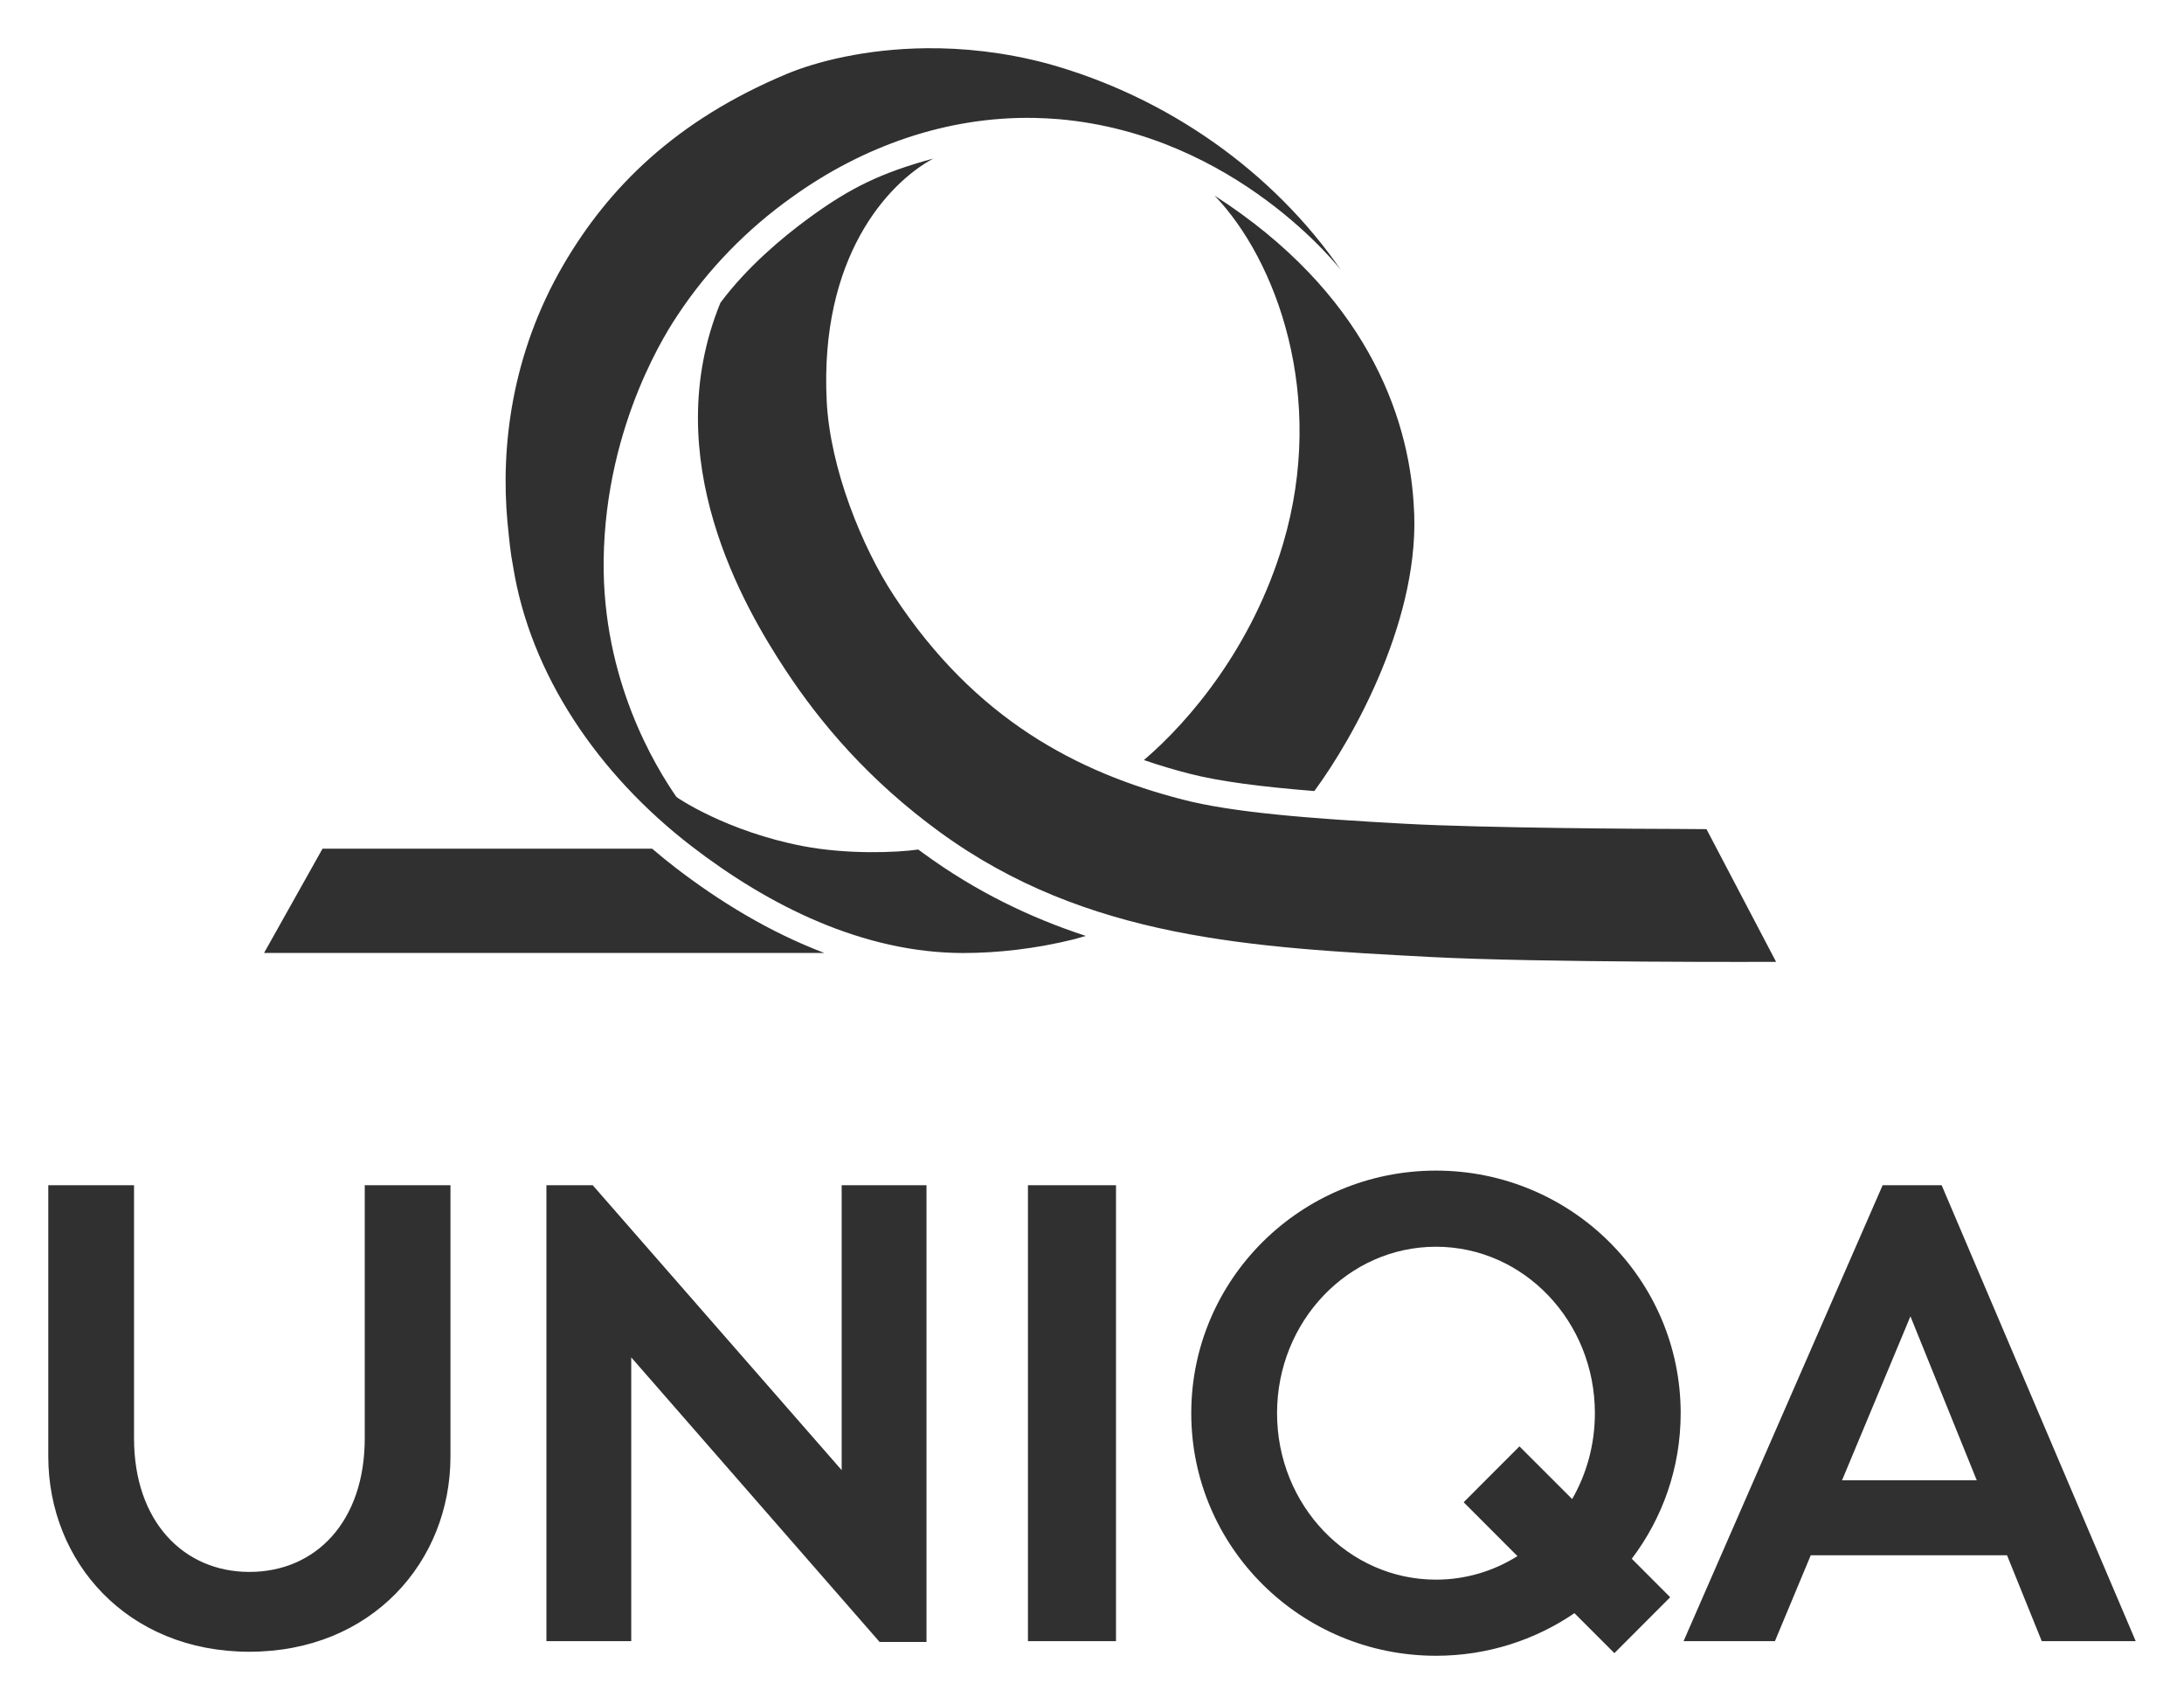
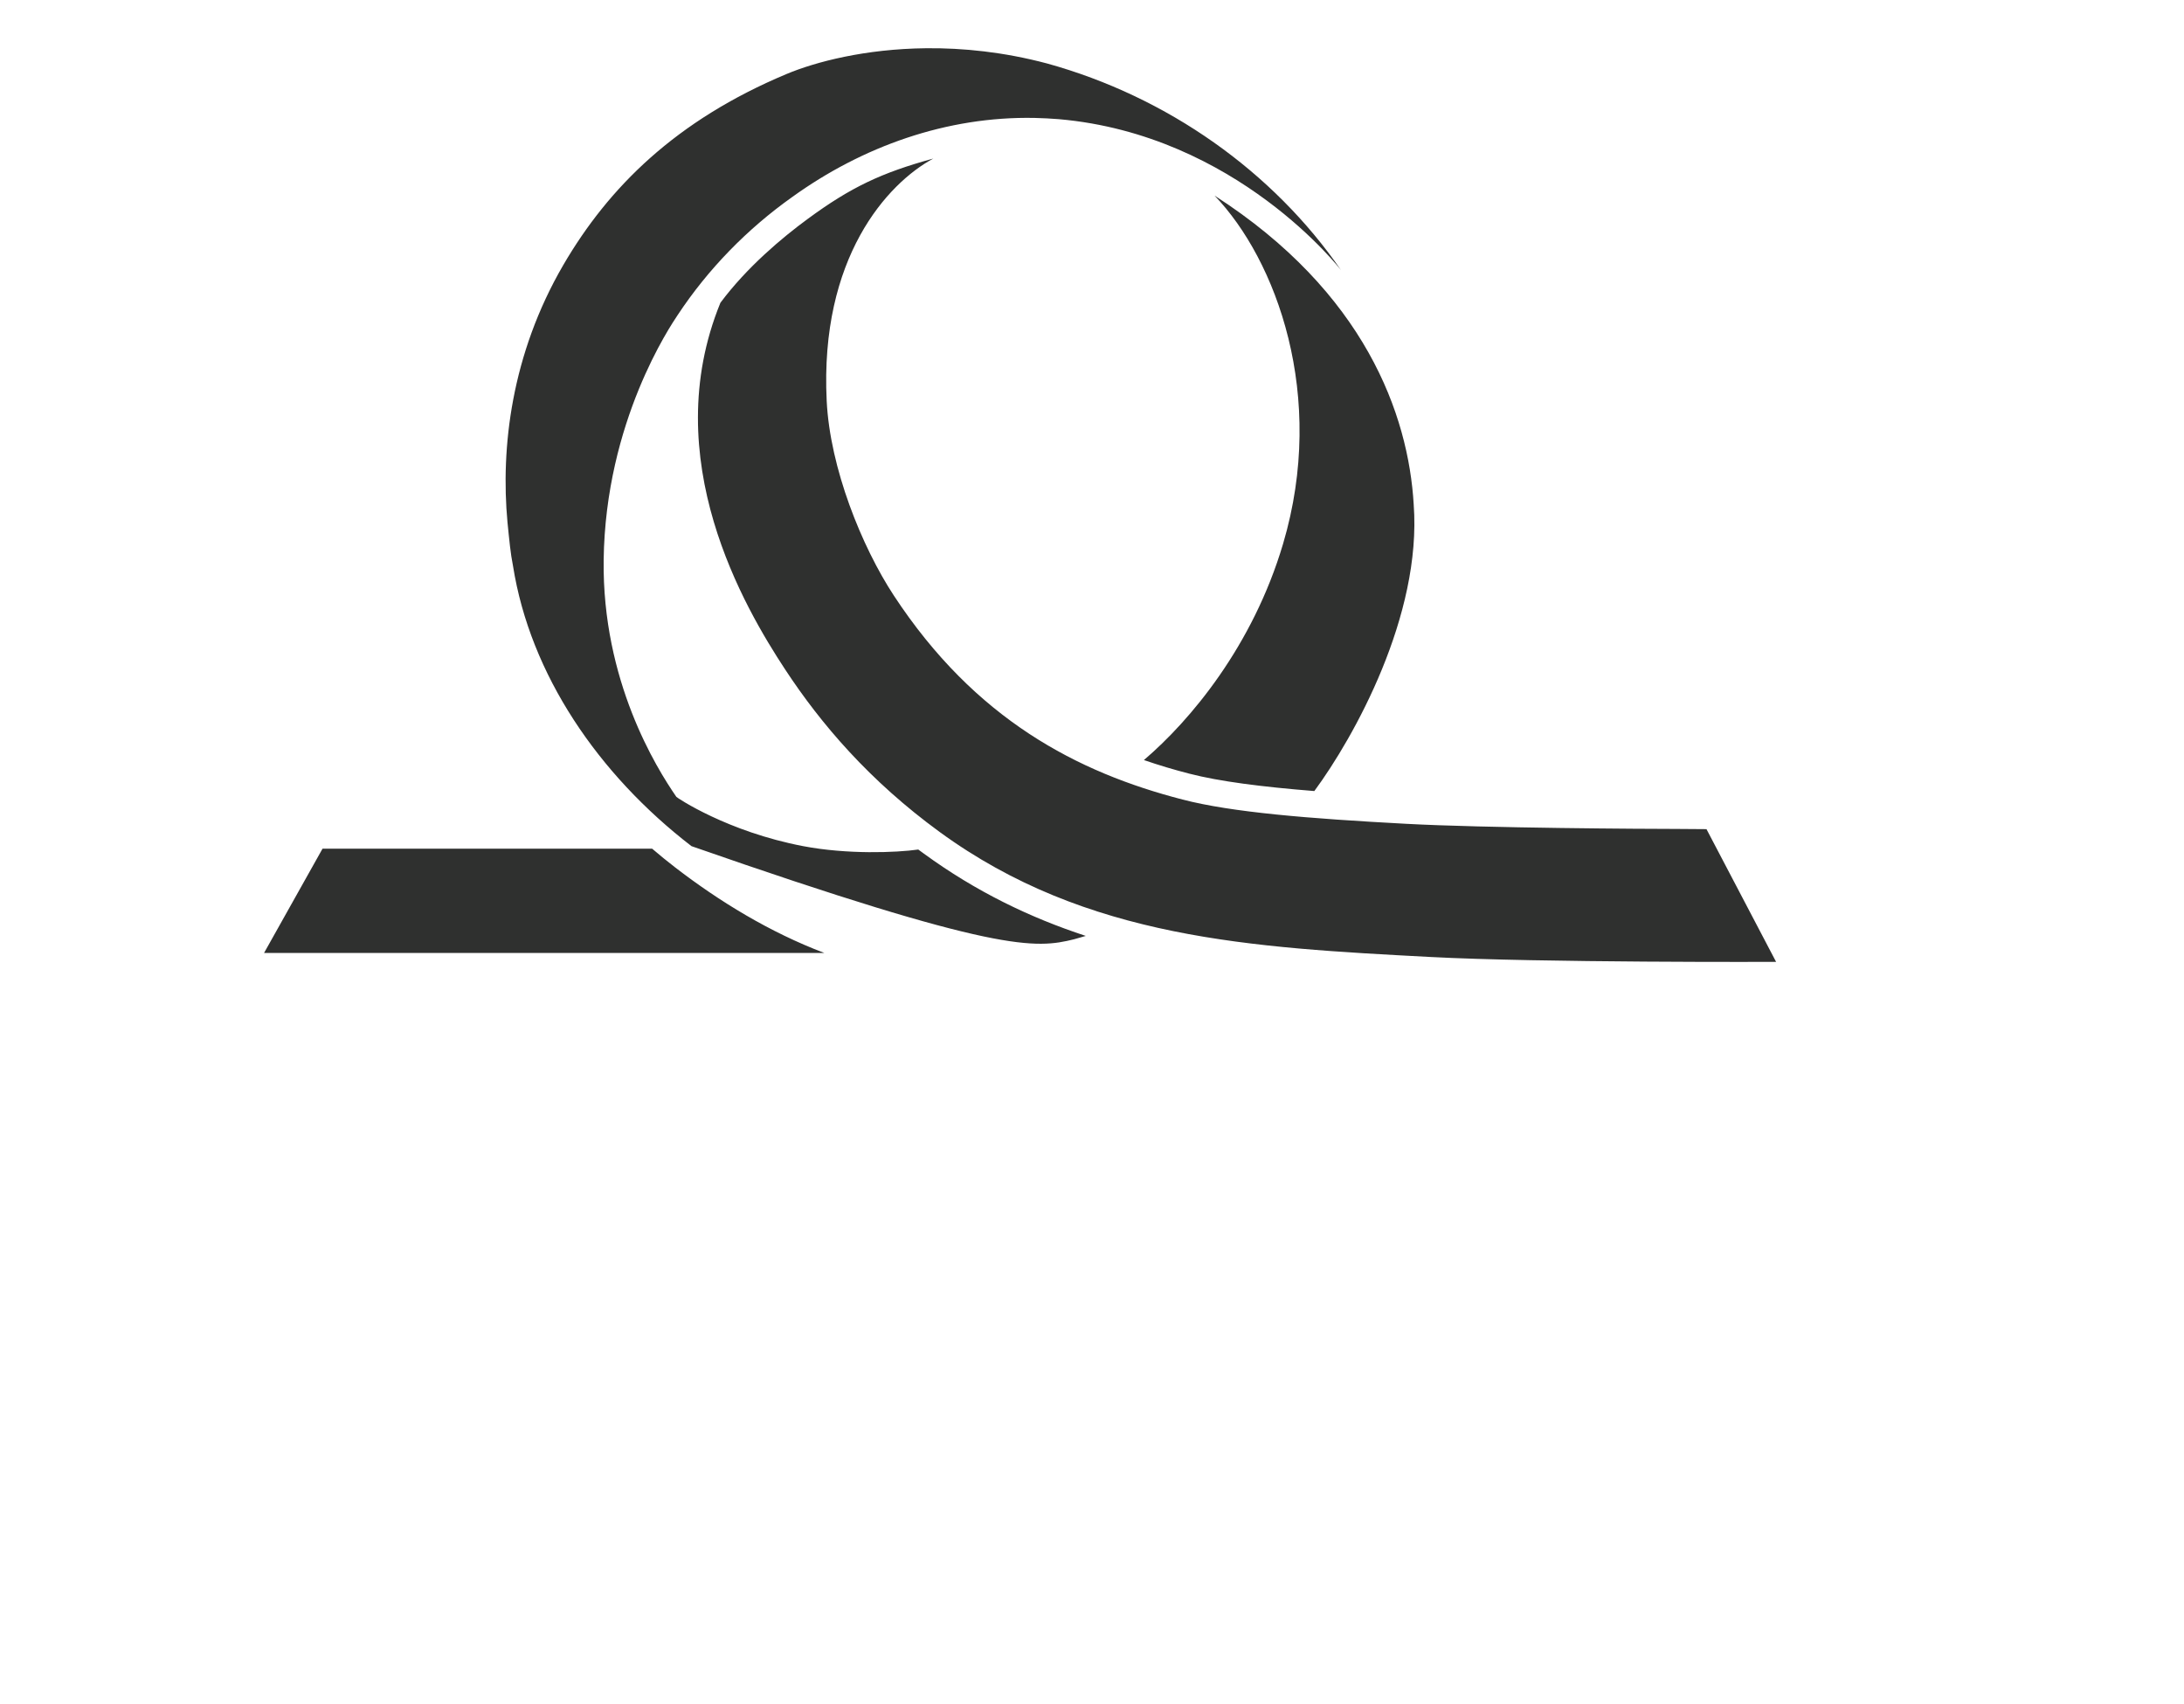
<svg xmlns="http://www.w3.org/2000/svg" width="100" height="78" viewBox="0 0 100 78" fill="none">
-   <path d="M65.75 53.584C59.562 53.584 54.545 58.556 54.545 64.689C54.545 70.822 59.562 75.792 65.75 75.792C68.105 75.792 70.286 75.072 72.09 73.842L73.919 75.672L76.474 73.113L74.715 71.351C76.122 69.495 76.954 67.189 76.954 64.689C76.954 58.556 71.939 53.584 65.75 53.584ZM2.211 54.254V66.667C2.211 71.489 5.822 75.608 11.418 75.608C17.016 75.608 20.626 71.489 20.626 66.667V54.254H16.701V65.836C16.701 69.66 14.45 71.954 11.418 71.954C8.421 71.954 6.137 69.66 6.137 65.836V54.254H2.211ZM25.019 54.254V75.122H28.903V62.134L40.274 75.159H42.422V54.254H38.538V67.295L27.14 54.254H25.019ZM47.067 54.254V75.122H51.099V54.254H47.067ZM86.201 54.254L77.087 75.122H81.27L82.91 71.192H91.897L93.487 75.122H97.789L88.904 54.254H86.201ZM65.75 57.069C69.768 57.069 73.026 60.481 73.026 64.689C73.026 66.128 72.645 67.472 71.985 68.619L69.572 66.207L67.017 68.765L69.481 71.231C68.389 71.914 67.114 72.308 65.75 72.308C61.731 72.308 58.473 68.897 58.473 64.689C58.473 60.481 61.731 57.069 65.75 57.069ZM87.474 60.255L90.511 67.759H84.343L87.474 60.255Z" fill="#2F302F" />
-   <path d="M42.409 2.208C39.607 2.236 37.337 2.834 36.014 3.388C30.941 5.511 27.862 8.583 25.796 12.124C23.407 16.223 22.92 20.507 23.237 23.914C23.321 24.736 23.373 25.326 23.489 25.903C24.277 30.878 27.395 35.447 31.661 38.732C35.216 41.47 39.521 43.615 44.092 43.624C45.683 43.624 47.417 43.43 49.182 42.994L49.715 42.841C47.164 42.005 44.687 40.813 42.303 39.075C42.217 39.013 42.132 38.95 42.046 38.887C41.03 39.031 38.789 39.116 36.776 38.732C33.294 38.068 30.994 36.513 30.97 36.477C30.043 35.135 27.571 31.156 27.64 25.634C27.722 19.281 30.719 14.89 31.026 14.425C32.422 12.311 34.222 10.474 36.271 9.02C39.483 6.707 43.341 5.319 47.373 5.398C47.742 5.408 48.112 5.424 48.48 5.455C56.638 6.167 61.404 12.37 61.404 12.37C58.297 7.863 53.465 4.43 47.937 2.904C45.964 2.38 44.09 2.191 42.409 2.208ZM42.739 7.256C40.361 7.906 38.953 8.573 36.986 10.019C35.802 10.887 34.196 12.236 32.986 13.859C30.066 21.004 34.102 27.831 35.946 30.638C37.591 33.144 39.814 35.742 43.026 38.084C49.759 42.992 57.338 43.373 65.483 43.805C70.509 44.071 81.323 44.029 81.323 44.029L78.136 37.954L76.751 37.944C75.451 37.944 68.009 37.906 64.375 37.709C59.887 37.468 56.409 37.184 54.151 36.6C49.332 35.357 44.65 32.933 40.925 27.258C39.461 25.028 38.002 21.424 37.852 18.348C37.53 11.799 40.623 8.395 42.739 7.254V7.256ZM55.612 8.954C58.431 11.882 60.759 18.123 58.747 24.898C57.357 29.581 54.495 32.986 52.377 34.791C53.065 35.029 53.758 35.234 54.456 35.414C55.843 35.771 57.757 36.016 60.18 36.21C61.999 33.745 65.106 28.171 64.73 23.096C64.49 18.976 62.49 13.374 55.612 8.954ZM14.767 38.849L12.091 43.62H37.741C35.248 42.675 32.943 41.268 30.913 39.705C30.555 39.429 30.204 39.142 29.861 38.849H14.767Z" fill="#2F302F" />
+   <path d="M42.409 2.208C39.607 2.236 37.337 2.834 36.014 3.388C30.941 5.511 27.862 8.583 25.796 12.124C23.407 16.223 22.92 20.507 23.237 23.914C23.321 24.736 23.373 25.326 23.489 25.903C24.277 30.878 27.395 35.447 31.661 38.732C45.683 43.624 47.417 43.43 49.182 42.994L49.715 42.841C47.164 42.005 44.687 40.813 42.303 39.075C42.217 39.013 42.132 38.95 42.046 38.887C41.03 39.031 38.789 39.116 36.776 38.732C33.294 38.068 30.994 36.513 30.97 36.477C30.043 35.135 27.571 31.156 27.64 25.634C27.722 19.281 30.719 14.89 31.026 14.425C32.422 12.311 34.222 10.474 36.271 9.02C39.483 6.707 43.341 5.319 47.373 5.398C47.742 5.408 48.112 5.424 48.48 5.455C56.638 6.167 61.404 12.37 61.404 12.37C58.297 7.863 53.465 4.43 47.937 2.904C45.964 2.38 44.09 2.191 42.409 2.208ZM42.739 7.256C40.361 7.906 38.953 8.573 36.986 10.019C35.802 10.887 34.196 12.236 32.986 13.859C30.066 21.004 34.102 27.831 35.946 30.638C37.591 33.144 39.814 35.742 43.026 38.084C49.759 42.992 57.338 43.373 65.483 43.805C70.509 44.071 81.323 44.029 81.323 44.029L78.136 37.954L76.751 37.944C75.451 37.944 68.009 37.906 64.375 37.709C59.887 37.468 56.409 37.184 54.151 36.6C49.332 35.357 44.65 32.933 40.925 27.258C39.461 25.028 38.002 21.424 37.852 18.348C37.53 11.799 40.623 8.395 42.739 7.254V7.256ZM55.612 8.954C58.431 11.882 60.759 18.123 58.747 24.898C57.357 29.581 54.495 32.986 52.377 34.791C53.065 35.029 53.758 35.234 54.456 35.414C55.843 35.771 57.757 36.016 60.18 36.21C61.999 33.745 65.106 28.171 64.73 23.096C64.49 18.976 62.49 13.374 55.612 8.954ZM14.767 38.849L12.091 43.62H37.741C35.248 42.675 32.943 41.268 30.913 39.705C30.555 39.429 30.204 39.142 29.861 38.849H14.767Z" fill="#2F302F" />
</svg>